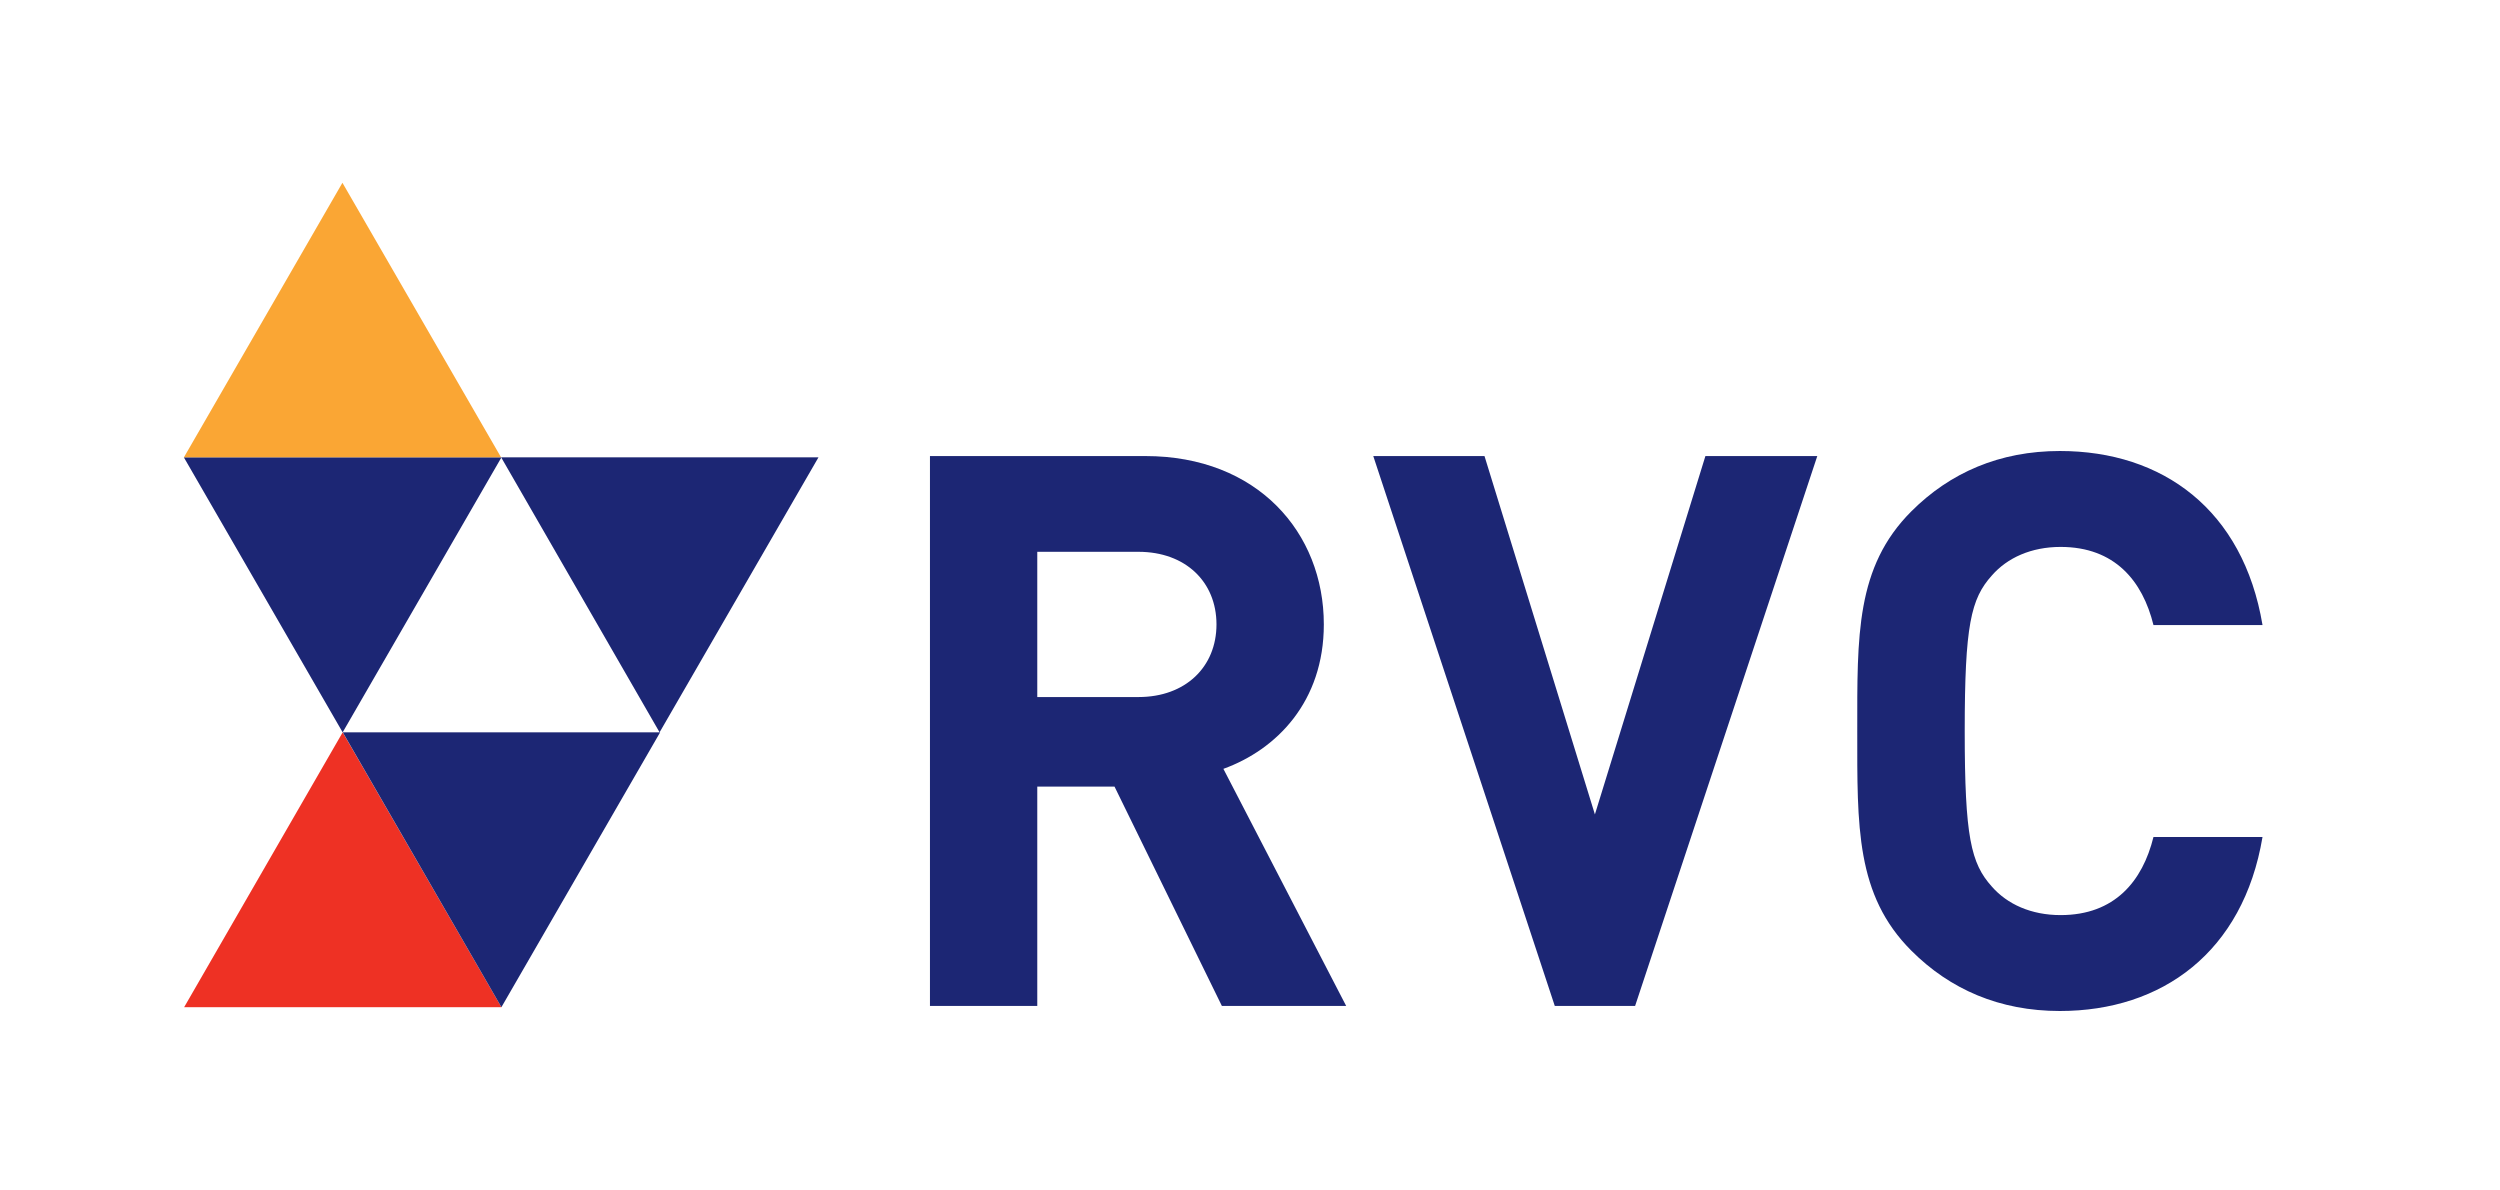
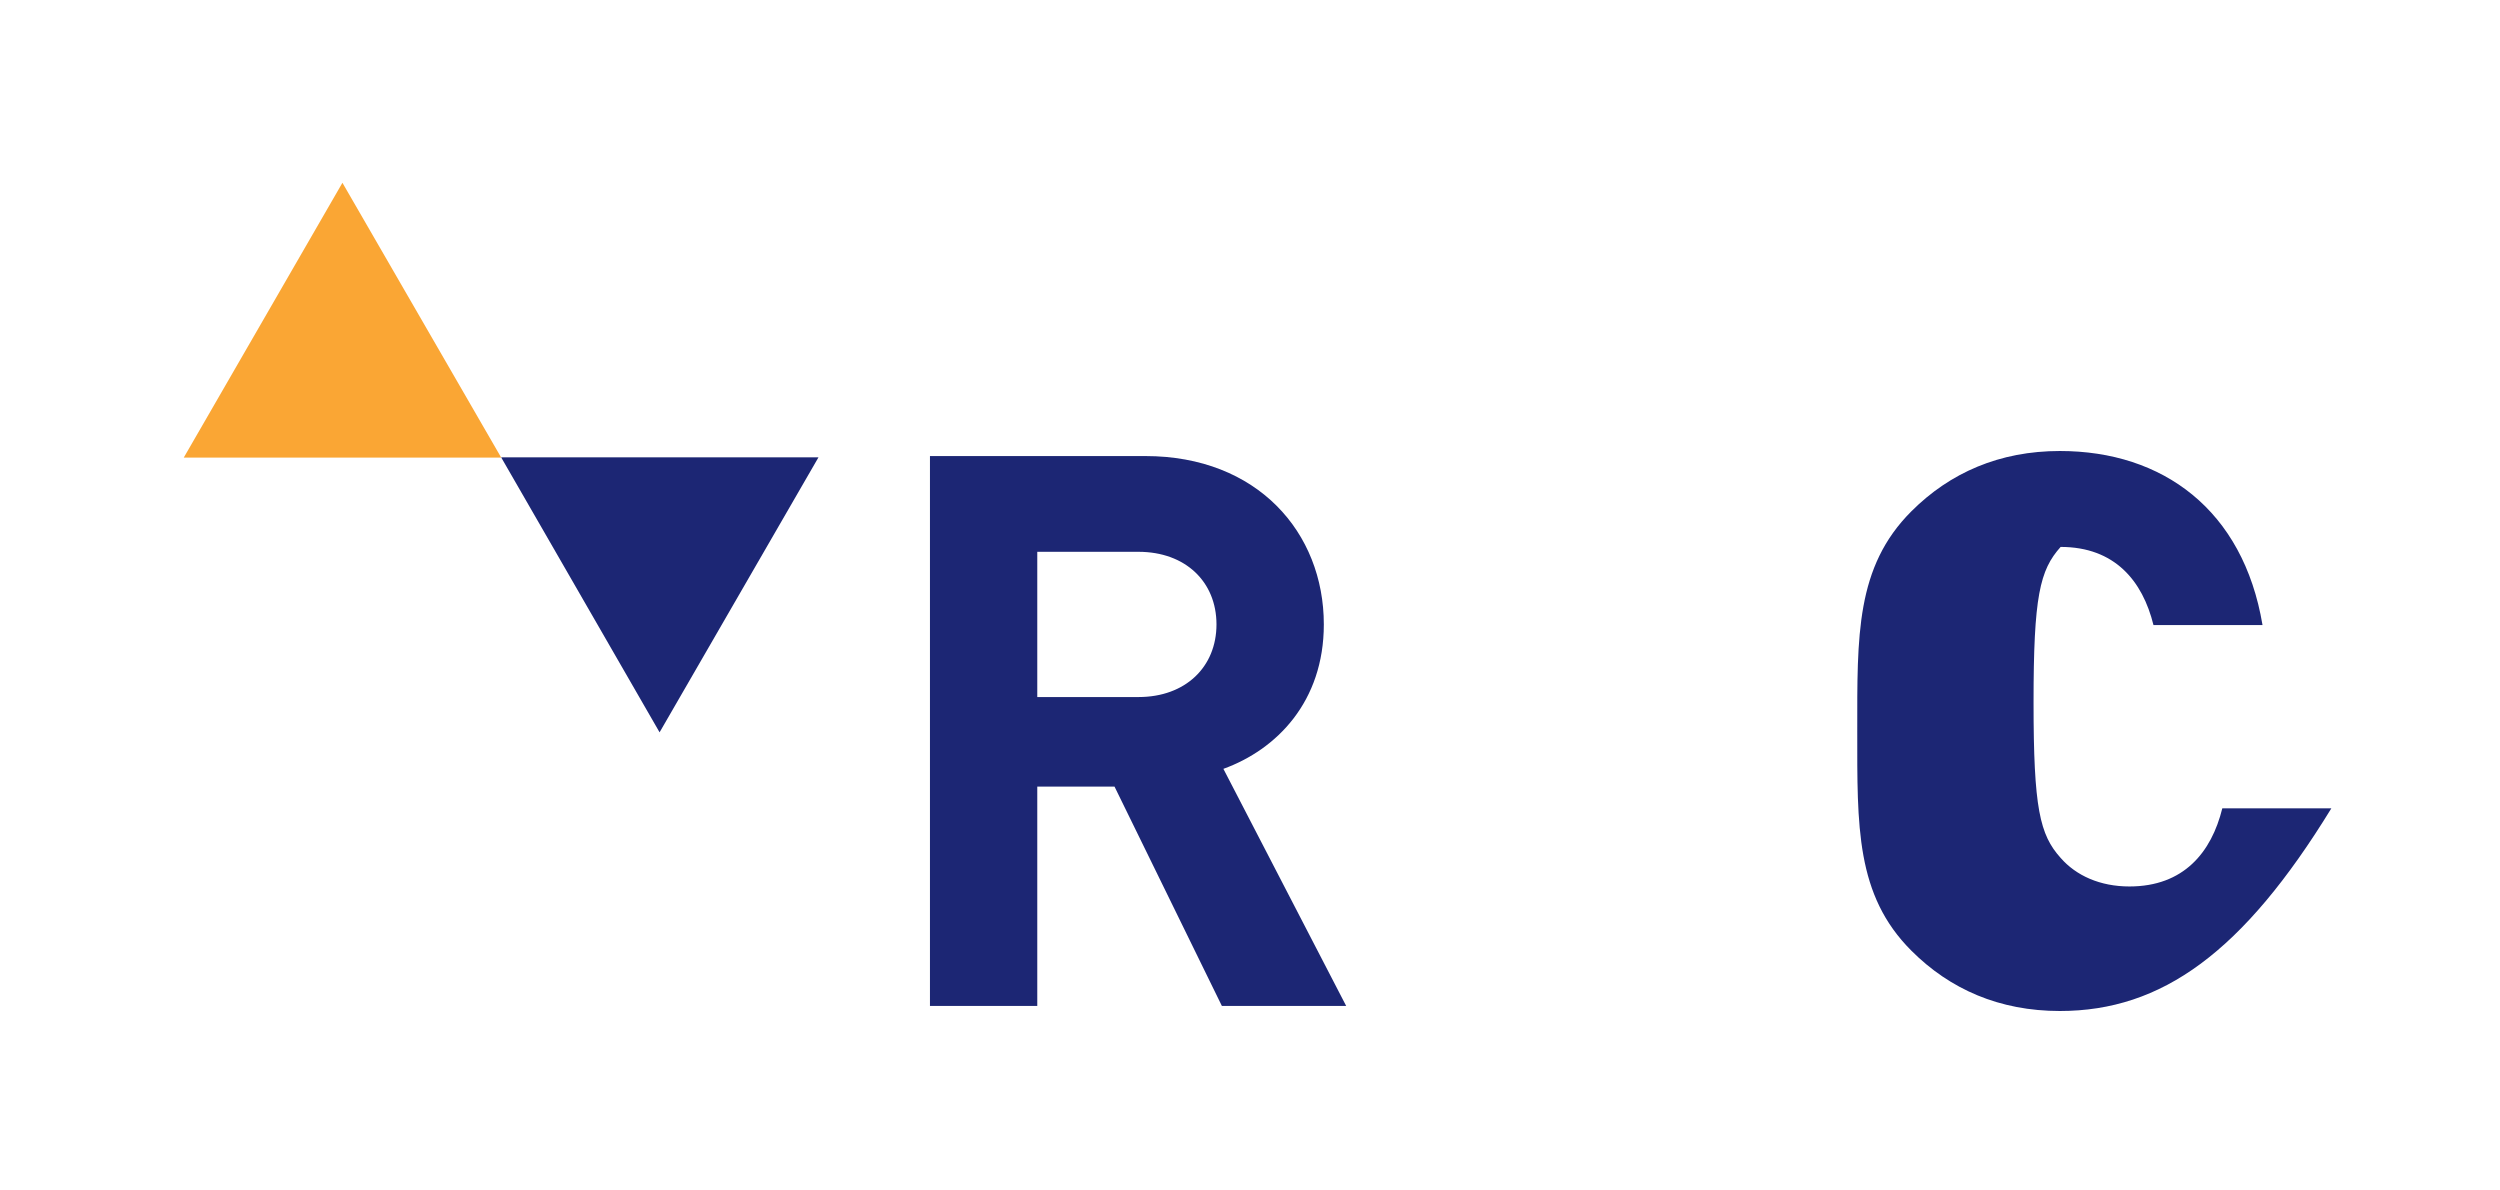
<svg xmlns="http://www.w3.org/2000/svg" id="Layer_1" x="0px" y="0px" width="360px" height="171.359px" viewBox="0 0 360 171.359" xml:space="preserve">
  <g>
    <path fill="#1C2674" d="M175.951,144.857l-15.462-31.591h-11.121v31.591h-15.454V65.673h31.025 c16.123,0,25.692,11.009,25.692,24.242c0,11.121-6.787,18.02-14.463,20.799l17.683,34.144H175.951z M163.94,79.46h-14.572v20.915 h14.572c6.779,0,11.233-4.342,11.233-10.46C175.174,83.798,170.72,79.46,163.94,79.46z" />
-     <path fill="#1C2674" d="M235.454,144.857h-11.565l-26.138-79.185h16.016l15.899,51.604l15.912-51.604h16.111L235.454,144.857z" />
-     <path fill="#1C2674" d="M296.622,145.584c-8.685,0-15.819-3.114-21.387-8.689c-8.018-8.013-7.79-17.926-7.79-31.629 s-0.229-23.616,7.79-31.634c5.568-5.568,12.703-8.688,21.387-8.688c14.814,0,26.397,8.464,29.18,25.061h-15.703 c-1.565-6.348-5.572-11.249-13.369-11.249c-4.231,0-7.681,1.562-9.912,4.123c-3.003,3.344-3.899,7.126-3.899,22.388 c0,15.257,0.896,19.051,3.899,22.392c2.231,2.557,5.681,4.114,9.912,4.114c7.797,0,11.804-4.897,13.369-11.249h15.703 C323.019,137.119,311.327,145.584,296.622,145.584z" />
+     <path fill="#1C2674" d="M296.622,145.584c-8.685,0-15.819-3.114-21.387-8.689c-8.018-8.013-7.79-17.926-7.79-31.629 s-0.229-23.616,7.79-31.634c5.568-5.568,12.703-8.688,21.387-8.688c14.814,0,26.397,8.464,29.18,25.061h-15.703 c-1.565-6.348-5.572-11.249-13.369-11.249c-3.003,3.344-3.899,7.126-3.899,22.388 c0,15.257,0.896,19.051,3.899,22.392c2.231,2.557,5.681,4.114,9.912,4.114c7.797,0,11.804-4.897,13.369-11.249h15.703 C323.019,137.119,311.327,145.584,296.622,145.584z" />
    <polygon fill="#FAA634" points="26.462,65.893 49.31,26.321 72.174,65.893 " />
    <polygon fill="#1C2674" points="94.979,105.456 72.166,65.856 117.861,65.856 " />
-     <polygon fill="#EE3124" points="72.204,145.033 49.346,105.456 26.514,145.039 " />
-     <polygon fill="#1C2674" points="95.06,105.456 72.204,145.033 49.361,105.456 " />
-     <polygon fill="#1C2674" points="72.193,65.889 49.342,105.456 26.493,65.889 " />
  </g>
</svg>